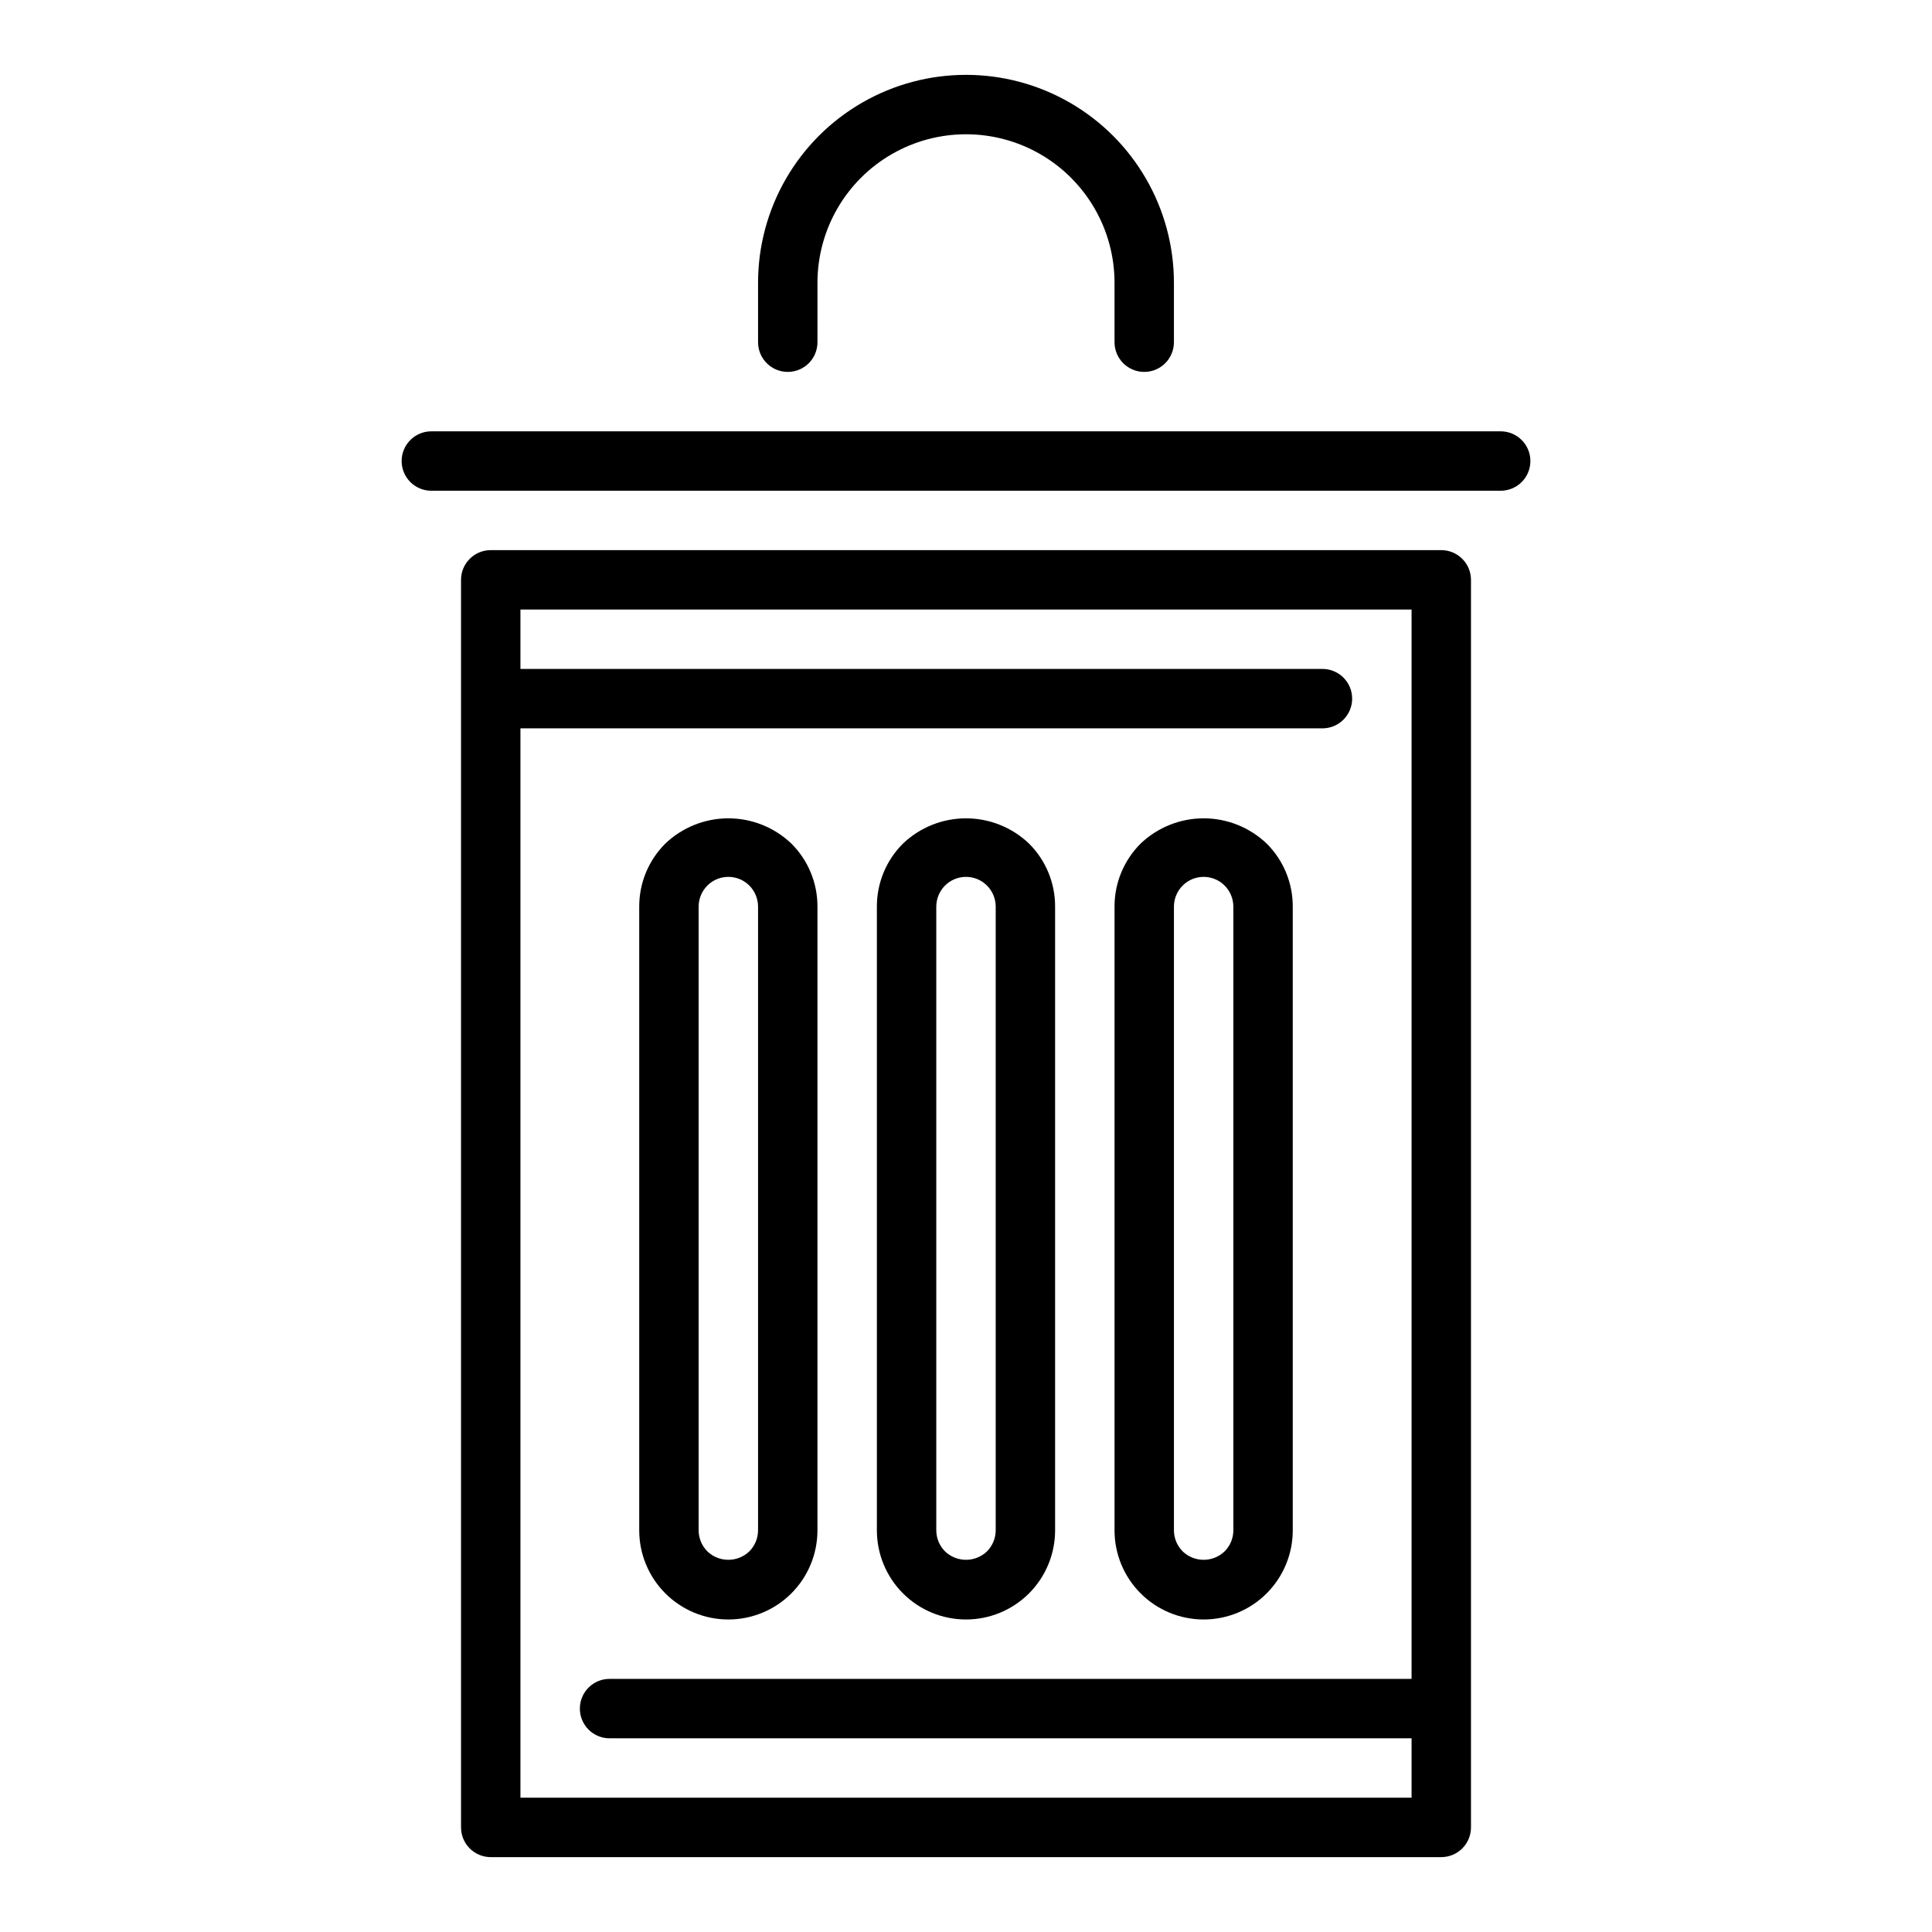
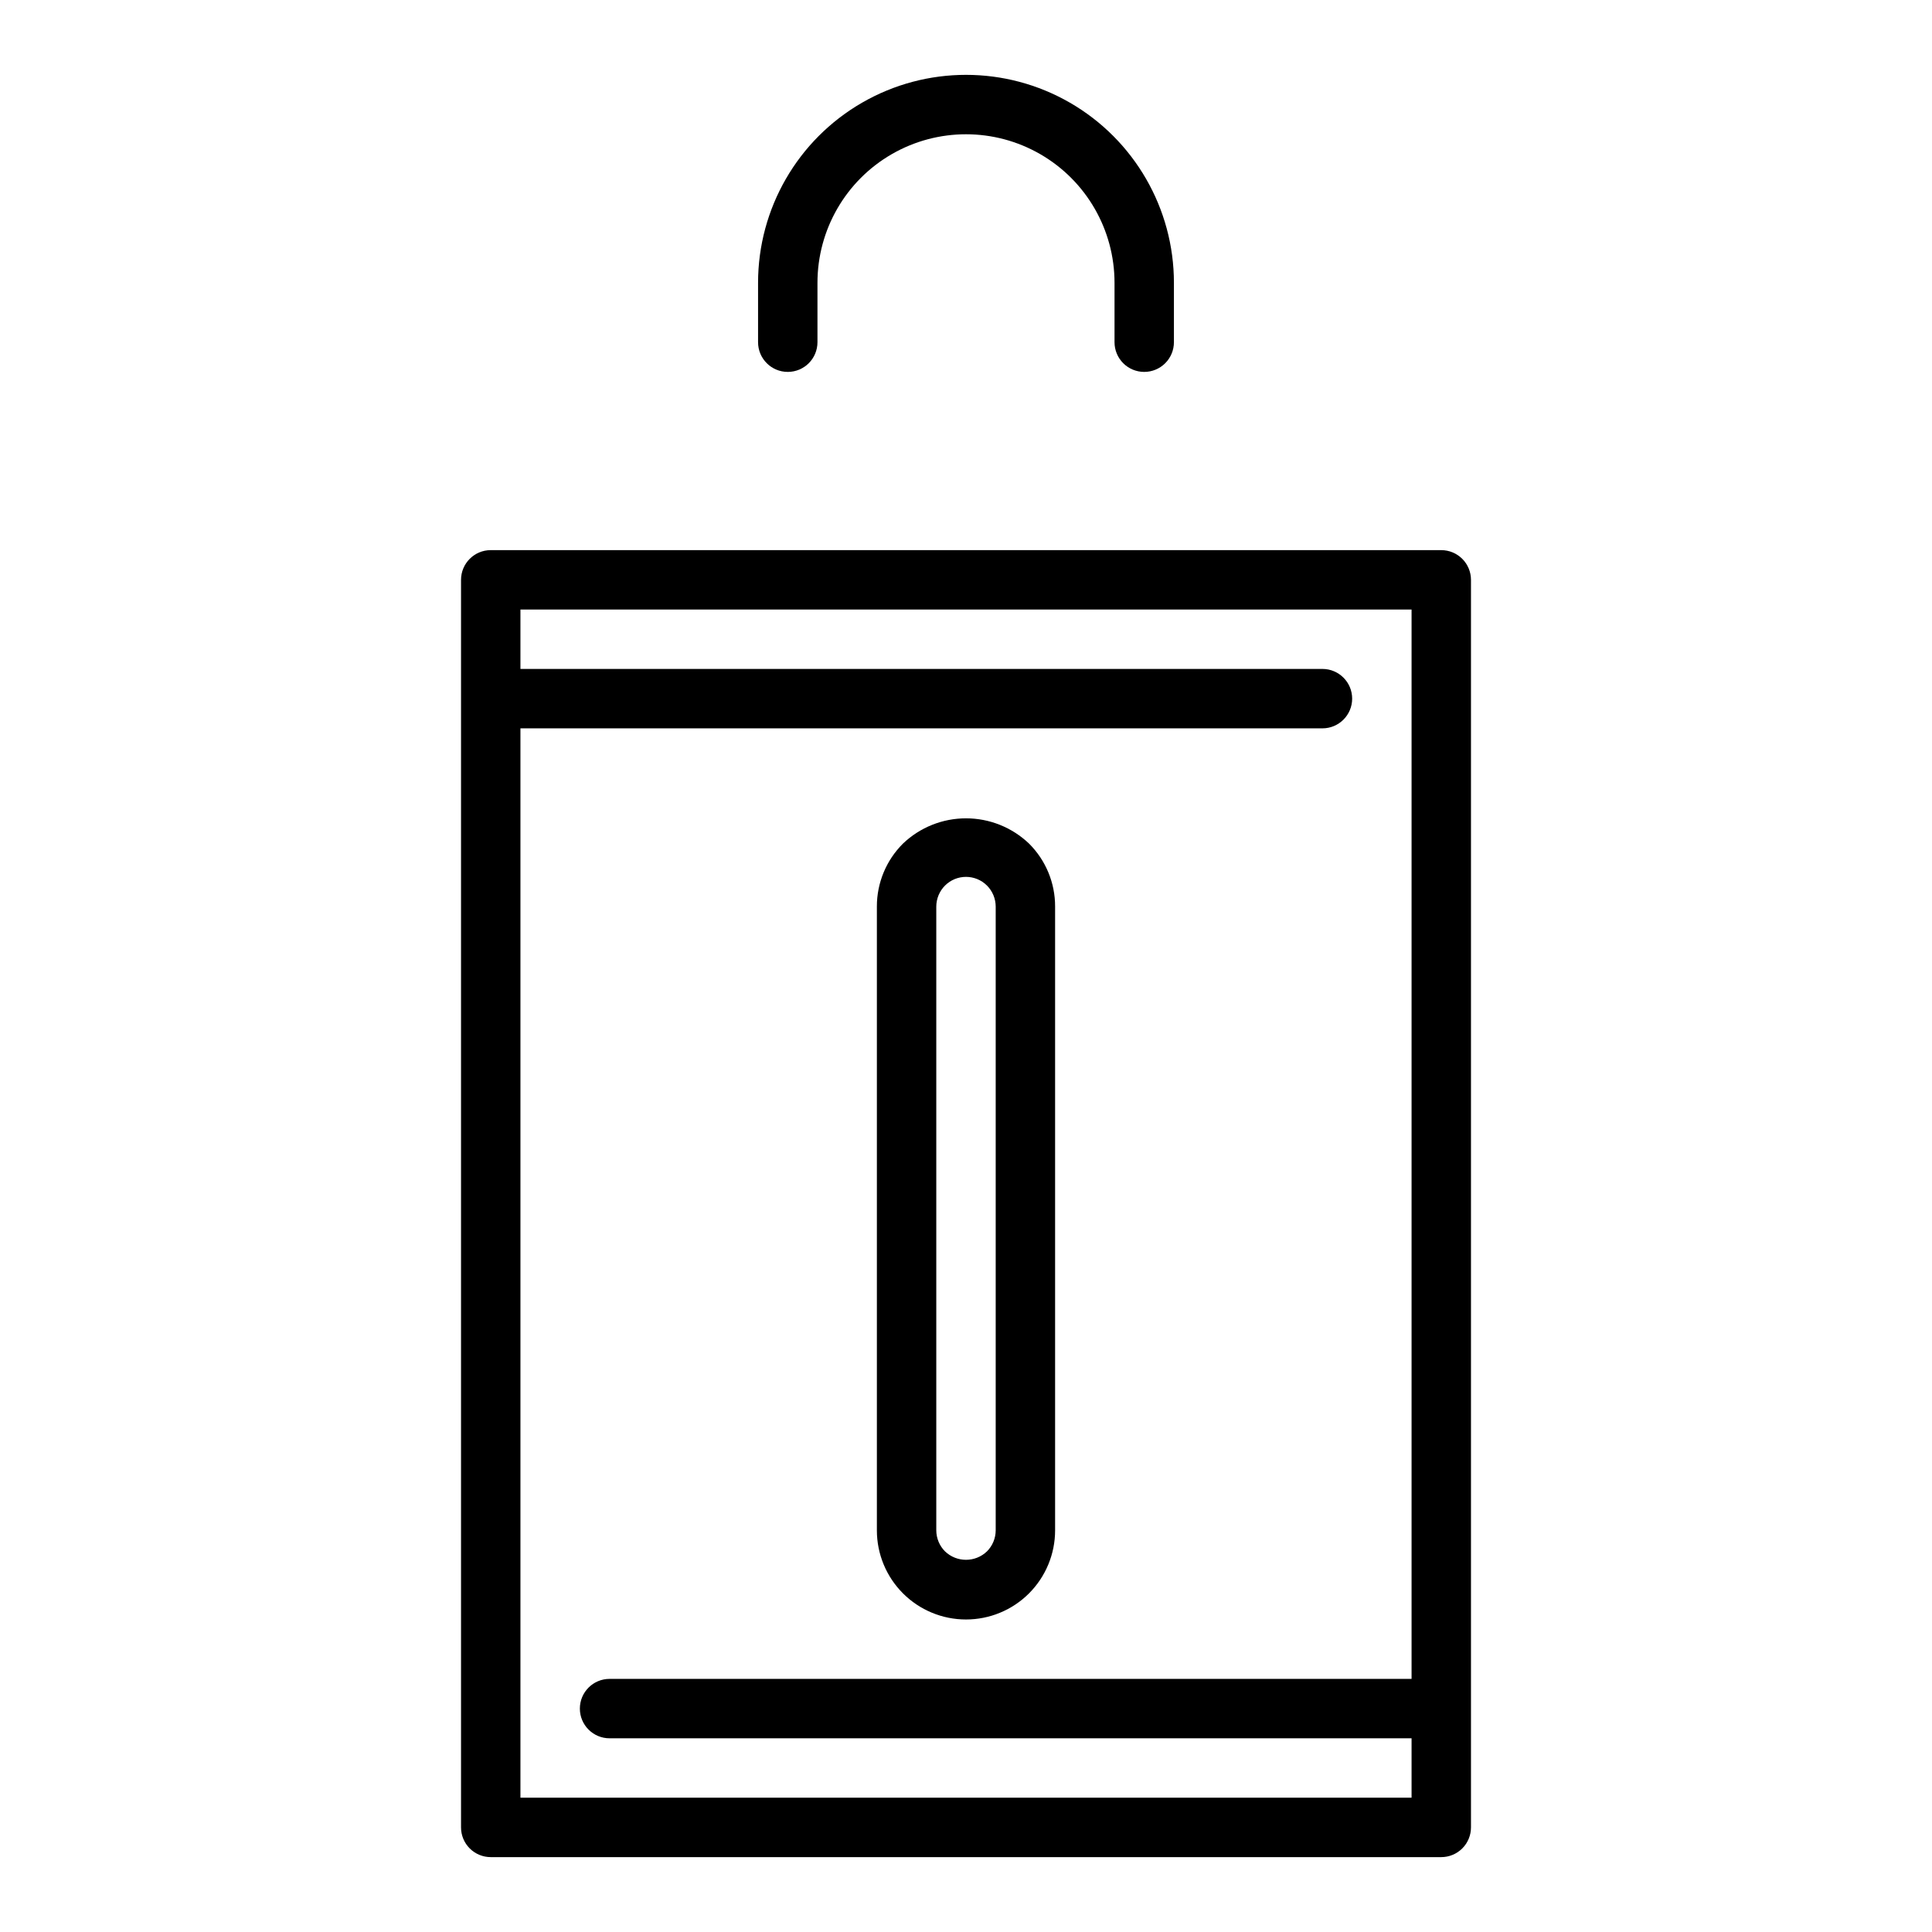
<svg xmlns="http://www.w3.org/2000/svg" fill="#000000" width="800px" height="800px" version="1.1" viewBox="144 144 512 512">
  <g>
    <path d="m274.05 289.79c-4.348 0-7.871 3.527-7.871 7.875v330.62c0 2.086 0.828 4.09 2.305 5.566 1.477 1.473 3.477 2.305 5.566 2.305h251.9c2.09 0 4.09-0.832 5.566-2.305 1.477-1.477 2.309-3.481 2.309-5.566v-330.62c0-2.09-0.832-4.094-2.309-5.566-1.477-1.477-3.477-2.309-5.566-2.309zm7.871 330.62v-283.39h212.54c4.348 0 7.875-3.527 7.875-7.875 0-4.348-3.527-7.871-7.875-7.871h-212.54v-15.742h236.16v283.39h-212.54c-4.348 0-7.871 3.527-7.871 7.875 0 4.348 3.523 7.871 7.871 7.871h212.54v15.742z" />
-     <path d="m549.57 266.18c0-2.09-0.828-4.09-2.305-5.566-1.477-1.477-3.481-2.309-5.566-2.309h-283.39c-4.348 0-7.871 3.527-7.871 7.875 0 4.348 3.523 7.871 7.871 7.871h283.39c2.086 0 4.09-0.832 5.566-2.305 1.477-1.477 2.305-3.481 2.305-5.566z" />
    <path d="m447.23 242.56c2.09 0 4.09-0.828 5.566-2.305 1.477-1.477 2.305-3.481 2.305-5.566v-15.746c0-19.688-10.5-37.879-27.551-47.723s-38.055-9.844-55.105 0c-17.047 9.844-27.551 28.035-27.551 47.723v15.746c0 4.348 3.523 7.871 7.871 7.871s7.871-3.523 7.871-7.871v-15.746c0-14.062 7.504-27.055 19.684-34.086 12.176-7.031 27.18-7.031 39.359 0 12.176 7.031 19.68 20.023 19.68 34.086v15.746c0 2.086 0.828 4.09 2.305 5.566 1.477 1.477 3.481 2.305 5.566 2.305z" />
-     <path d="m337.02 573.18c6.262 0 12.27-2.488 16.699-6.918 4.426-4.43 6.914-10.434 6.914-16.699v-165.31c0.02-6.266-2.469-12.277-6.91-16.695-4.5-4.293-10.48-6.691-16.699-6.691-6.223 0-12.203 2.398-16.703 6.691-4.441 4.418-6.934 10.43-6.918 16.695v165.31c0 6.266 2.488 12.27 6.918 16.699 4.43 4.43 10.434 6.918 16.699 6.918zm-7.875-188.93c0.008-2.086 0.836-4.086 2.309-5.566 3.074-3.07 8.059-3.07 11.129 0 1.473 1.48 2.301 3.481 2.309 5.566v165.31c-0.008 2.086-0.836 4.086-2.309 5.566-3.109 2.984-8.02 2.984-11.129 0-1.473-1.48-2.301-3.481-2.309-5.566z" />
    <path d="m400 573.18c6.262 0 12.27-2.488 16.699-6.918 4.426-4.43 6.914-10.434 6.914-16.699v-165.31c0.02-6.266-2.469-12.277-6.91-16.695-4.5-4.293-10.48-6.691-16.699-6.691-6.223 0-12.203 2.398-16.703 6.691-4.441 4.418-6.934 10.43-6.918 16.695v165.31c0 6.266 2.488 12.27 6.918 16.699 4.426 4.43 10.434 6.918 16.699 6.918zm-7.875-188.93c0.008-2.086 0.836-4.086 2.309-5.566 3.074-3.07 8.055-3.07 11.129 0 1.473 1.48 2.301 3.481 2.309 5.566v165.31c-0.008 2.086-0.836 4.086-2.309 5.566-3.109 2.984-8.02 2.984-11.129 0-1.473-1.48-2.301-3.481-2.309-5.566z" />
-     <path d="m462.98 573.18c6.262 0 12.27-2.488 16.695-6.918 4.43-4.43 6.918-10.434 6.918-16.699v-165.31c0.02-6.266-2.469-12.277-6.91-16.695-4.5-4.293-10.48-6.691-16.699-6.691-6.223 0-12.203 2.398-16.703 6.691-4.441 4.418-6.934 10.43-6.918 16.695v165.31c0 6.266 2.488 12.27 6.918 16.699 4.426 4.43 10.434 6.918 16.699 6.918zm-7.875-188.93c0.008-2.086 0.836-4.086 2.309-5.566 3.074-3.07 8.055-3.07 11.129 0 1.473 1.48 2.301 3.481 2.309 5.566v165.31c-0.008 2.086-0.836 4.086-2.309 5.566-3.109 2.984-8.02 2.984-11.129 0-1.473-1.48-2.301-3.481-2.309-5.566z" />
  </g>
</svg>